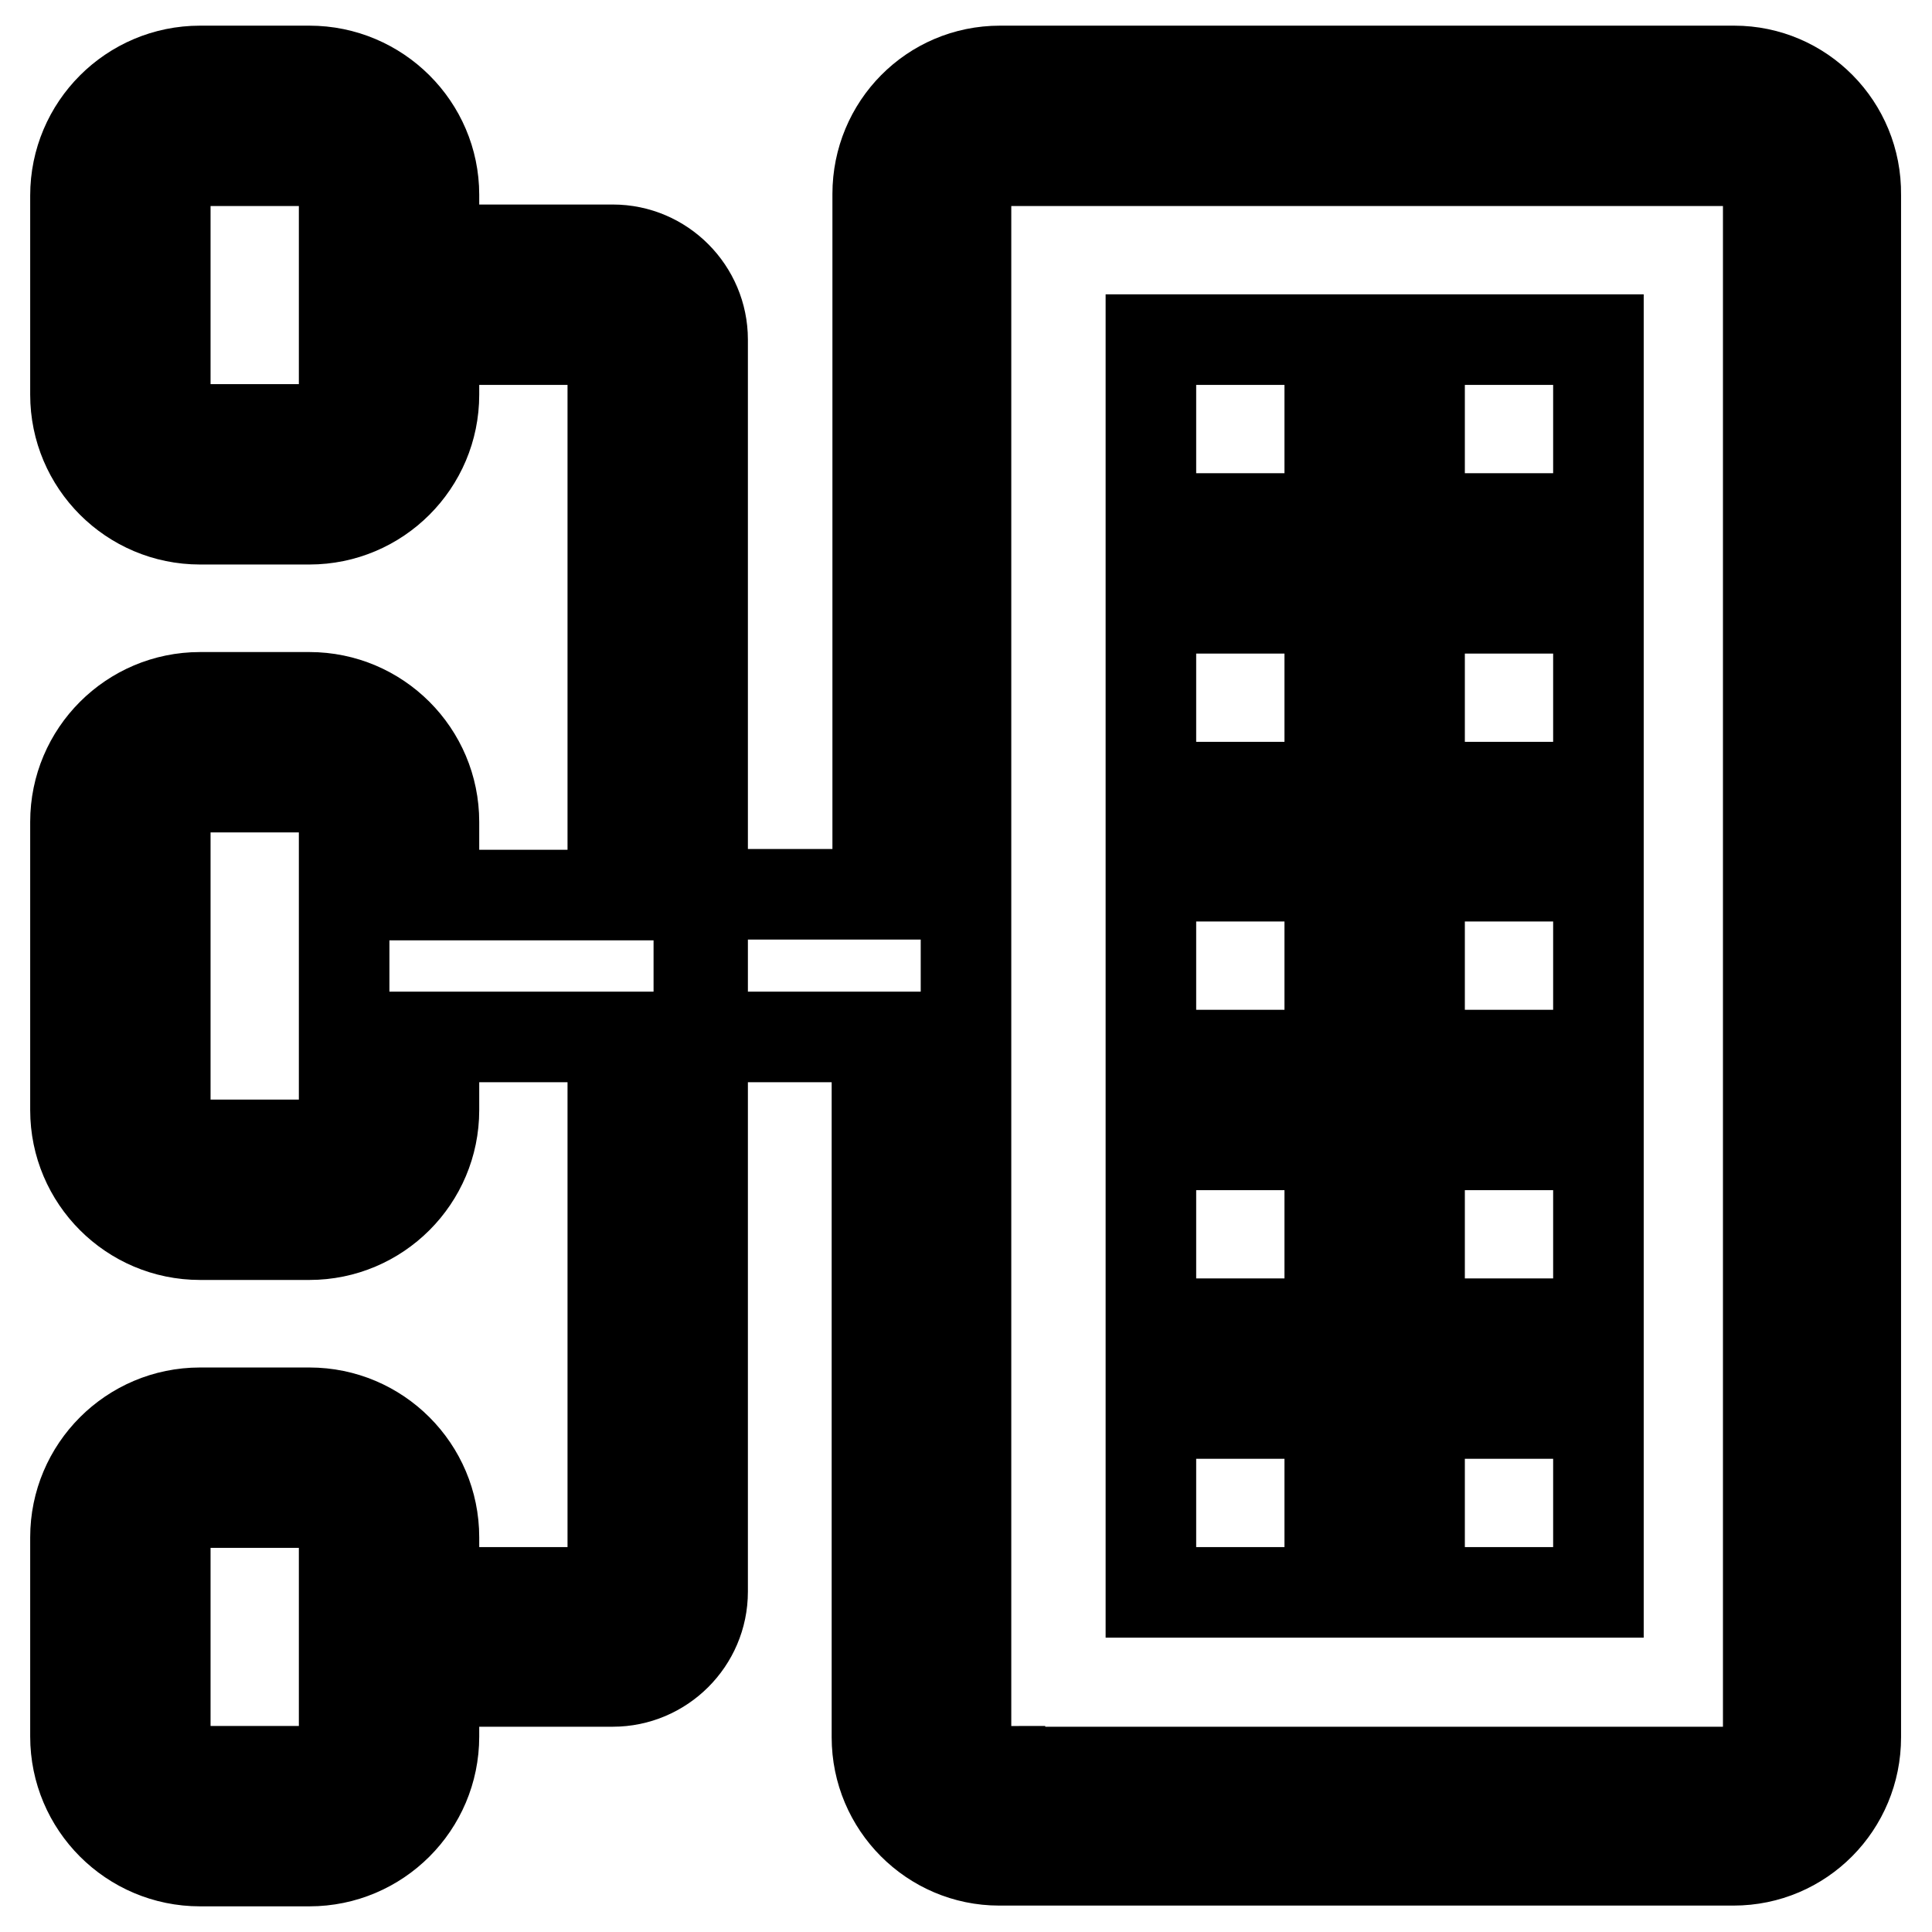
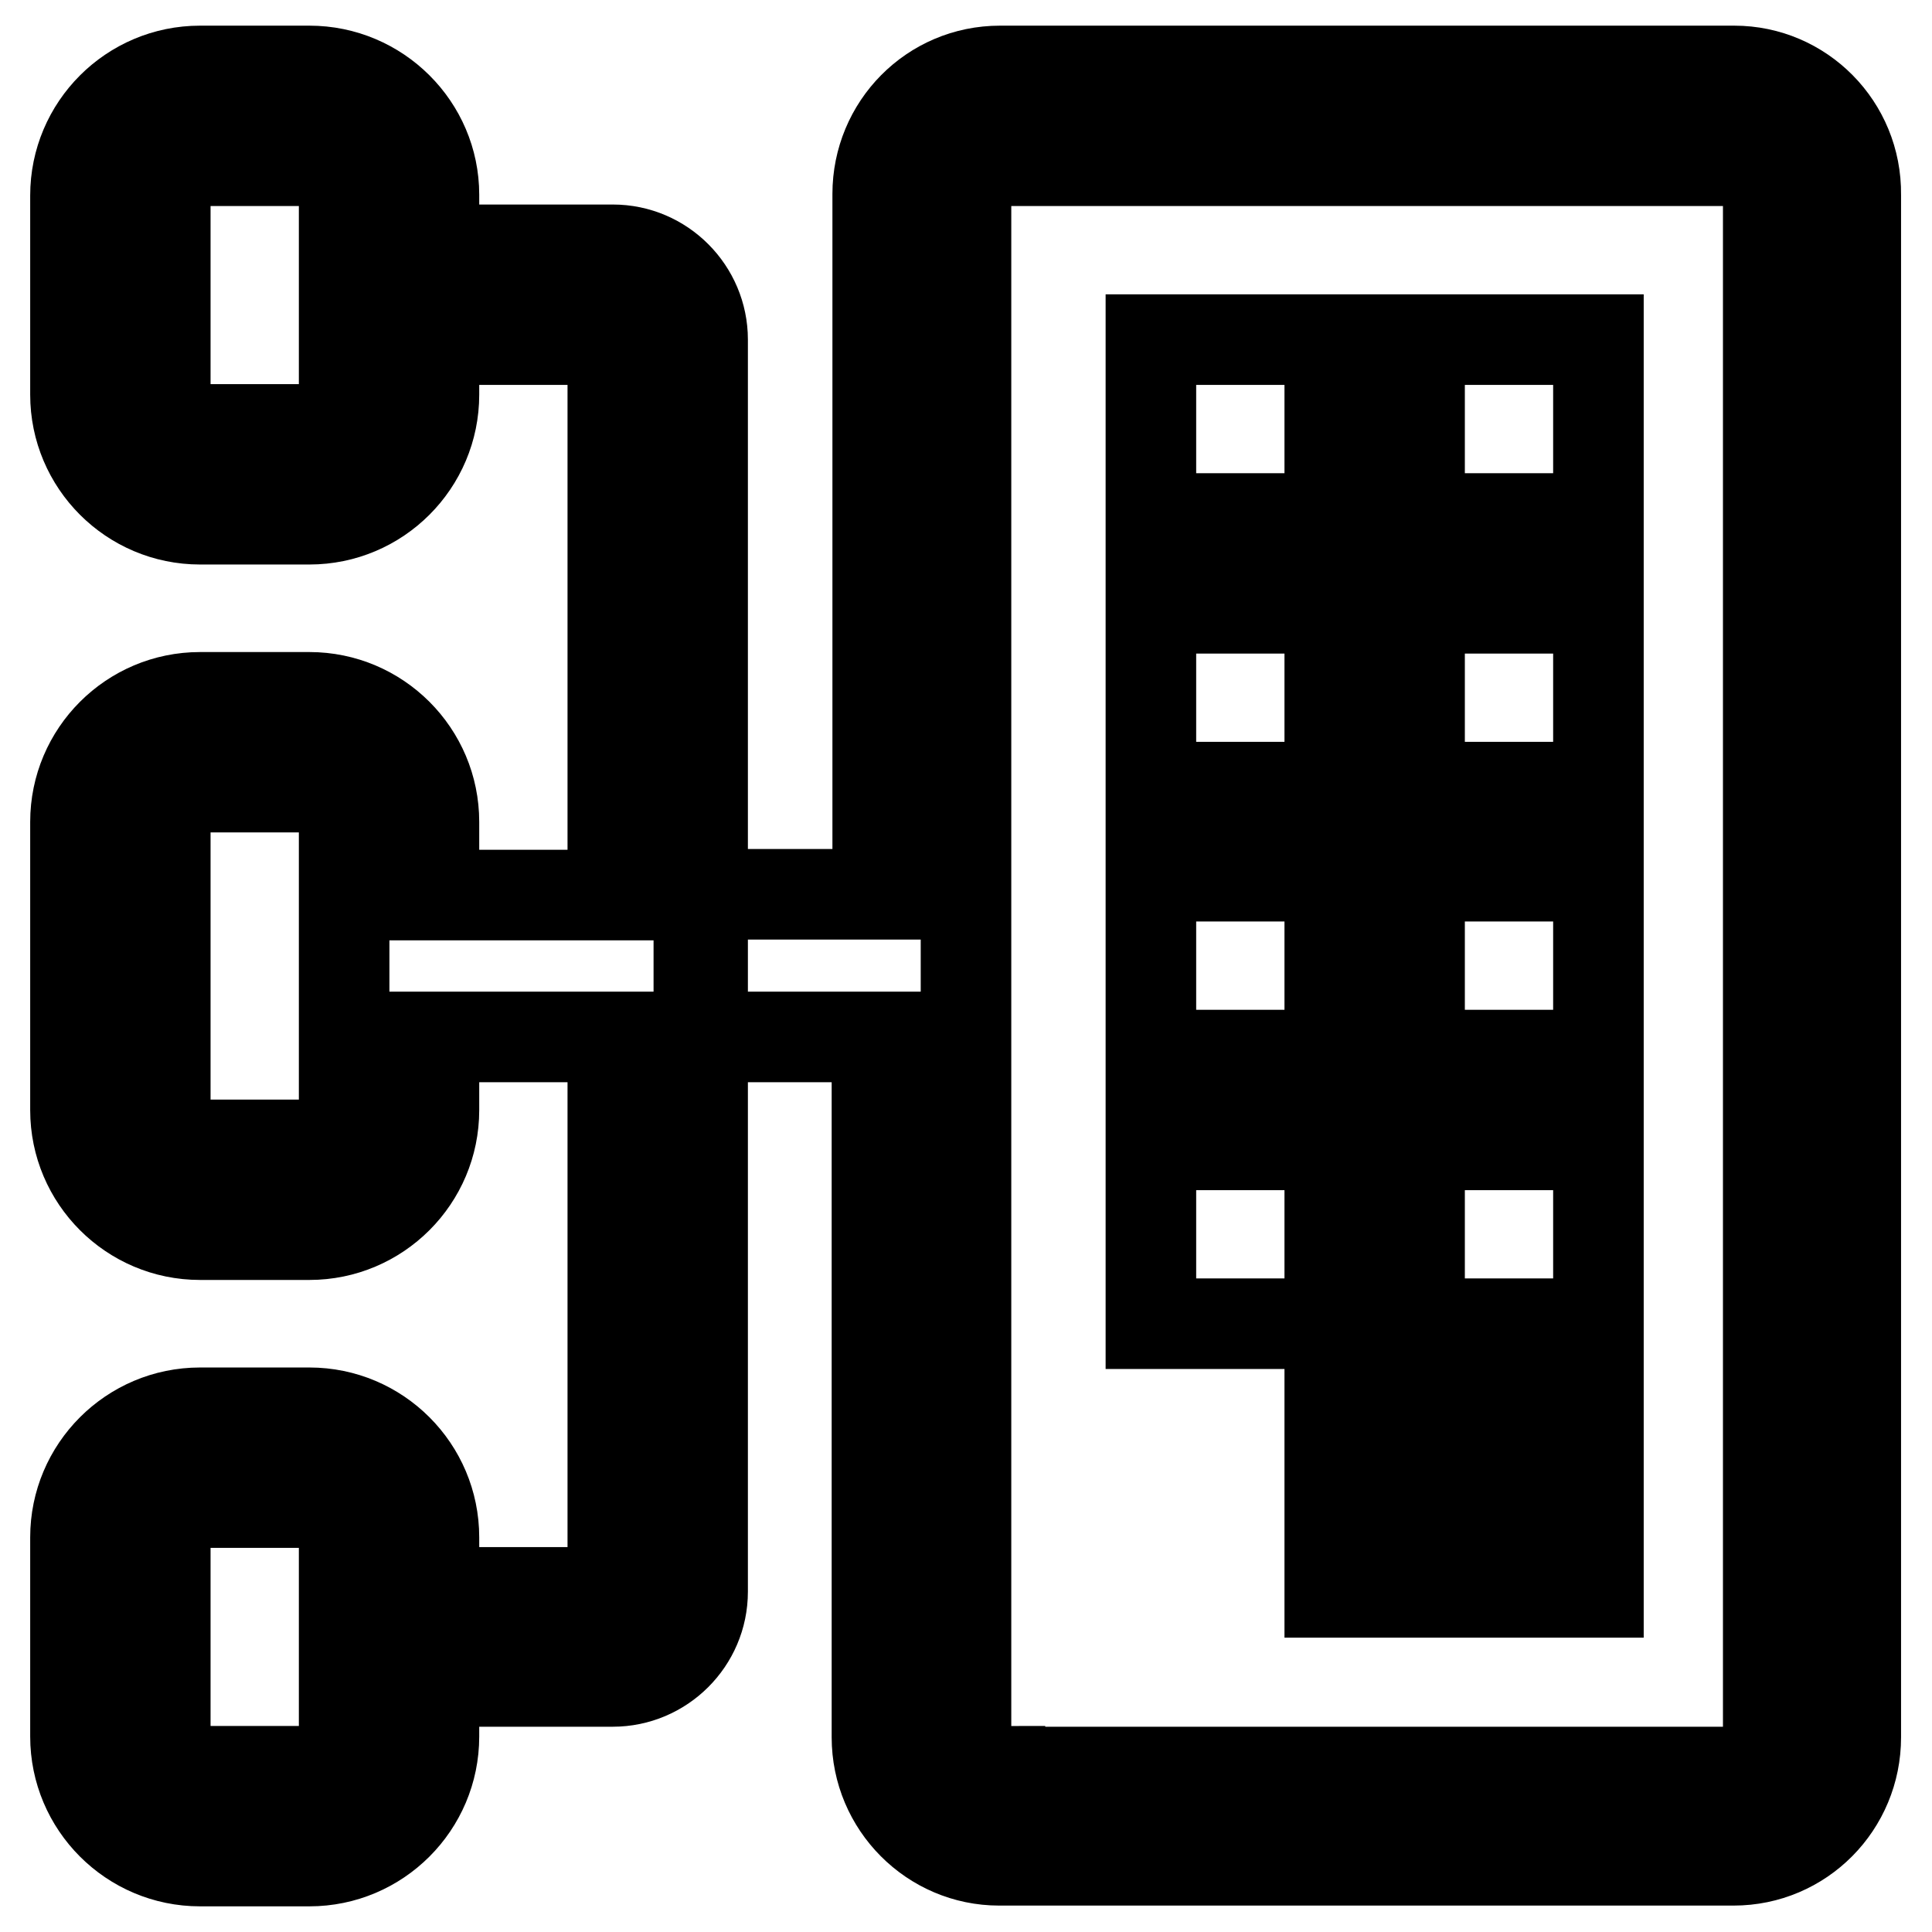
<svg xmlns="http://www.w3.org/2000/svg" version="1.1" x="0px" y="0px" viewBox="0 0 256 256" enable-background="new 0 0 256 256" xml:space="preserve">
  <g>
-     <path stroke-width="12" fill-opacity="0" stroke="#000000" d="M229.8,9.4h-97.3c-9,0-16.2,7.3-16.2,16.3v92.8H92.6v18.9h23.6v92.8c0,9,7.3,16.3,16.2,16.3h97.3 c9,0,16.2-7.3,16.2-16.3V25.8C246,16.7,238.7,9.4,229.8,9.4z M132.5,234.7c-2.5,0-4.5-2-4.5-4.5V25.8c0-2.5,2-4.5,4.5-4.5h97.3 c2.5,0,4.5,2,4.5,4.5v204.5c0,2.5-2,4.5-4.5,4.5H132.5z M176.2,45h-23.7v23.7h23.7V45z M211.8,45h-23.7v23.7h23.7V45z M176.2,80.6 h-23.7v23.7h23.7V80.6z M211.8,80.6h-23.7v23.7h23.7V80.6z M176.2,116.1h-23.7v23.7h23.7V116.1z M211.8,116.1h-23.7v23.7h23.7 V116.1z M176.2,151.7h-23.7v23.7h23.7V151.7z M211.8,151.7h-23.7v23.7h23.7V151.7z M176.2,187.3h-23.7V211h23.7V187.3z  M211.8,187.3h-23.7V211h23.7V187.3z M41,21.3c2.5,0,4.6,2.1,4.6,4.6v26.4c0,2.5-2.1,4.6-4.6,4.6H26.5c-2.5,0-4.6-2.1-4.6-4.6V25.9 c0-2.5,2.1-4.6,4.6-4.6H41z M41,104.3c2.5,0,4.6,2.1,4.6,4.6v38.2c0,2.5-2.1,4.6-4.6,4.6H26.5c-2.5,0-4.6-2.1-4.6-4.6v-38.2 c0-2.5,2.1-4.6,4.6-4.6H41z M41,199.1c2.5,0,4.6,2.1,4.6,4.6v26.4c0,2.5-2.1,4.6-4.6,4.6H26.5c-2.5,0-4.6-2.1-4.6-4.6v-26.4 c0-2.5,2.1-4.6,4.6-4.6H41z M41,9.4H26.5C17.4,9.4,10,16.8,10,25.9v26.4c0,9.1,7.4,16.5,16.5,16.5h14.5c9.1,0,16.5-7.4,16.5-16.5 V45h23.7v73.6H57.5v-9.7c0-9.1-7.4-16.5-16.5-16.5H26.5c-9.1,0-16.5,7.4-16.5,16.5v38.2c0,9.1,7.4,16.5,16.5,16.5H41 c9.1,0,16.5-7.4,16.5-16.5v-9.7h23.7V211H57.5v-7.3c0-9.1-7.4-16.5-16.5-16.5H26.5c-9.1,0-16.5,7.4-16.5,16.5v26.4 c0,9.1,7.4,16.5,16.5,16.5H41c9.1,0,16.5-7.4,16.5-16.5v-7.3h23.7c6.5,0,11.9-5.3,11.9-11.9V45c0-6.5-5.3-11.9-11.9-11.9H57.5v-7.3 C57.5,16.8,50.1,9.4,41,9.4z" />
+     <path stroke-width="12" fill-opacity="0" stroke="#000000" d="M229.8,9.4h-97.3c-9,0-16.2,7.3-16.2,16.3v92.8H92.6v18.9h23.6v92.8c0,9,7.3,16.3,16.2,16.3h97.3 c9,0,16.2-7.3,16.2-16.3V25.8C246,16.7,238.7,9.4,229.8,9.4z M132.5,234.7c-2.5,0-4.5-2-4.5-4.5V25.8c0-2.5,2-4.5,4.5-4.5h97.3 c2.5,0,4.5,2,4.5,4.5v204.5c0,2.5-2,4.5-4.5,4.5H132.5z M176.2,45h-23.7v23.7h23.7V45z M211.8,45h-23.7v23.7h23.7V45z M176.2,80.6 h-23.7v23.7h23.7V80.6z M211.8,80.6h-23.7v23.7h23.7V80.6z M176.2,116.1h-23.7v23.7h23.7V116.1z M211.8,116.1h-23.7v23.7h23.7 V116.1z M176.2,151.7h-23.7v23.7h23.7V151.7z M211.8,151.7h-23.7v23.7h23.7V151.7z M176.2,187.3V211h23.7V187.3z  M211.8,187.3h-23.7V211h23.7V187.3z M41,21.3c2.5,0,4.6,2.1,4.6,4.6v26.4c0,2.5-2.1,4.6-4.6,4.6H26.5c-2.5,0-4.6-2.1-4.6-4.6V25.9 c0-2.5,2.1-4.6,4.6-4.6H41z M41,104.3c2.5,0,4.6,2.1,4.6,4.6v38.2c0,2.5-2.1,4.6-4.6,4.6H26.5c-2.5,0-4.6-2.1-4.6-4.6v-38.2 c0-2.5,2.1-4.6,4.6-4.6H41z M41,199.1c2.5,0,4.6,2.1,4.6,4.6v26.4c0,2.5-2.1,4.6-4.6,4.6H26.5c-2.5,0-4.6-2.1-4.6-4.6v-26.4 c0-2.5,2.1-4.6,4.6-4.6H41z M41,9.4H26.5C17.4,9.4,10,16.8,10,25.9v26.4c0,9.1,7.4,16.5,16.5,16.5h14.5c9.1,0,16.5-7.4,16.5-16.5 V45h23.7v73.6H57.5v-9.7c0-9.1-7.4-16.5-16.5-16.5H26.5c-9.1,0-16.5,7.4-16.5,16.5v38.2c0,9.1,7.4,16.5,16.5,16.5H41 c9.1,0,16.5-7.4,16.5-16.5v-9.7h23.7V211H57.5v-7.3c0-9.1-7.4-16.5-16.5-16.5H26.5c-9.1,0-16.5,7.4-16.5,16.5v26.4 c0,9.1,7.4,16.5,16.5,16.5H41c9.1,0,16.5-7.4,16.5-16.5v-7.3h23.7c6.5,0,11.9-5.3,11.9-11.9V45c0-6.5-5.3-11.9-11.9-11.9H57.5v-7.3 C57.5,16.8,50.1,9.4,41,9.4z" />
  </g>
</svg>